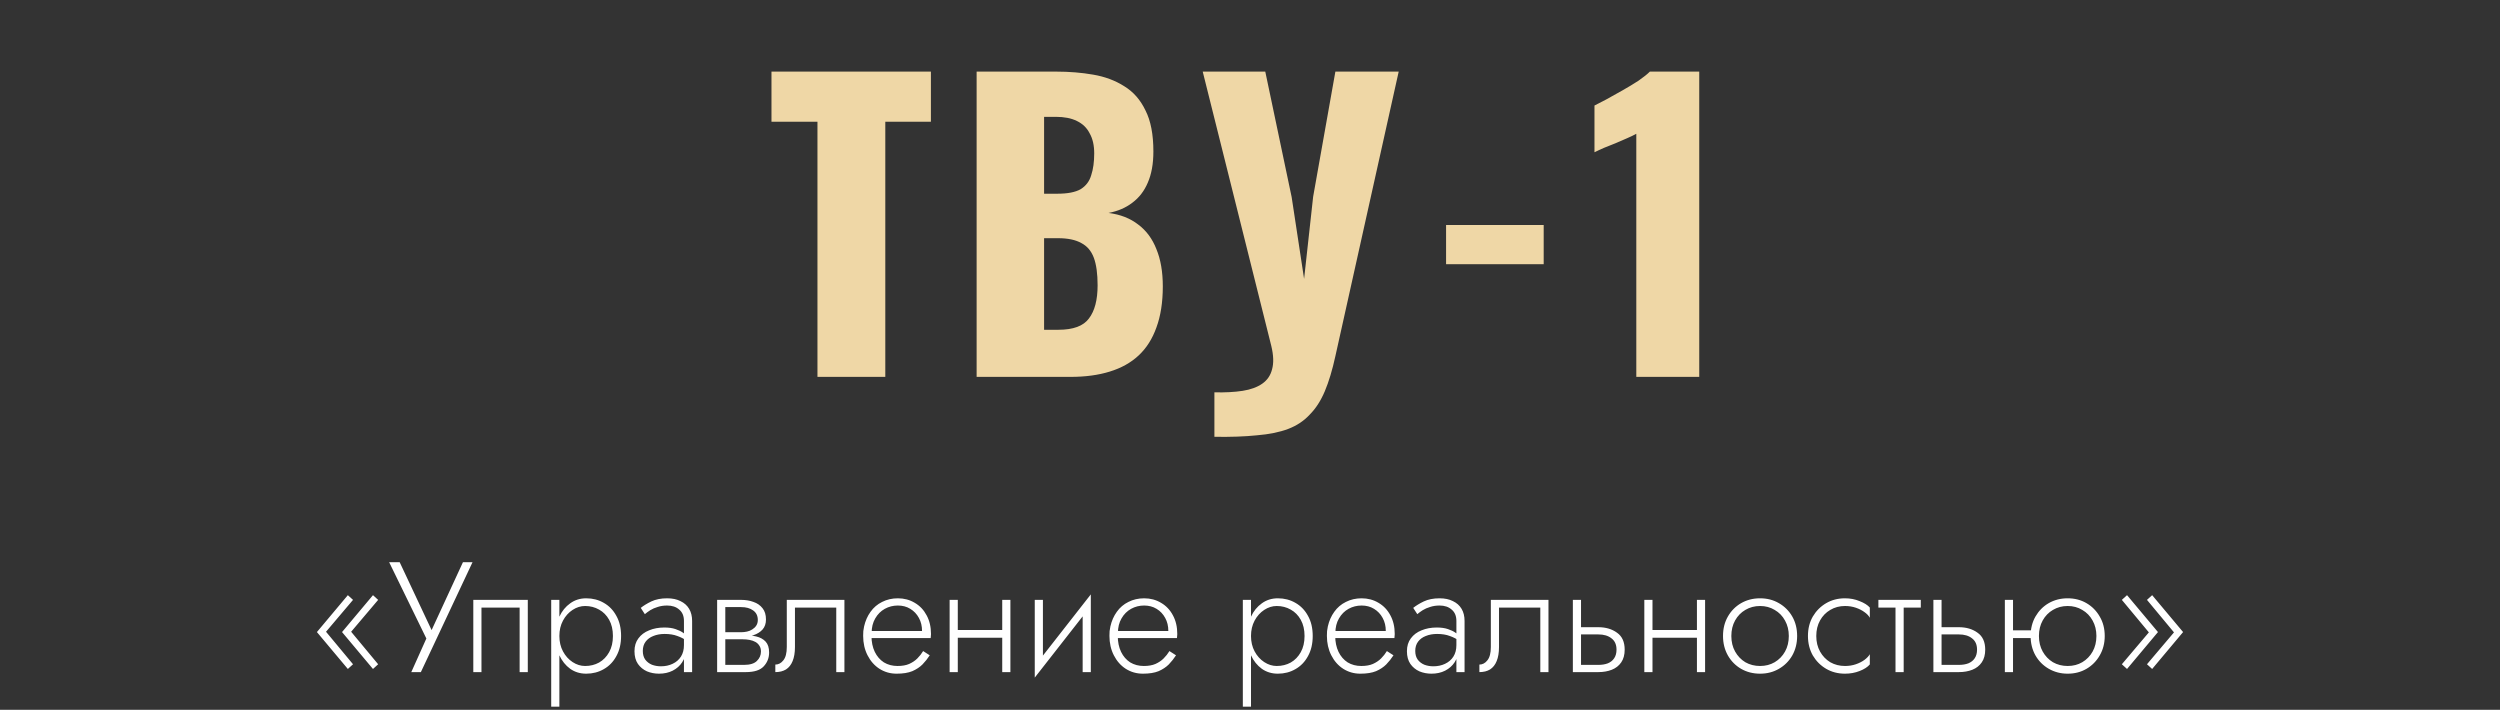
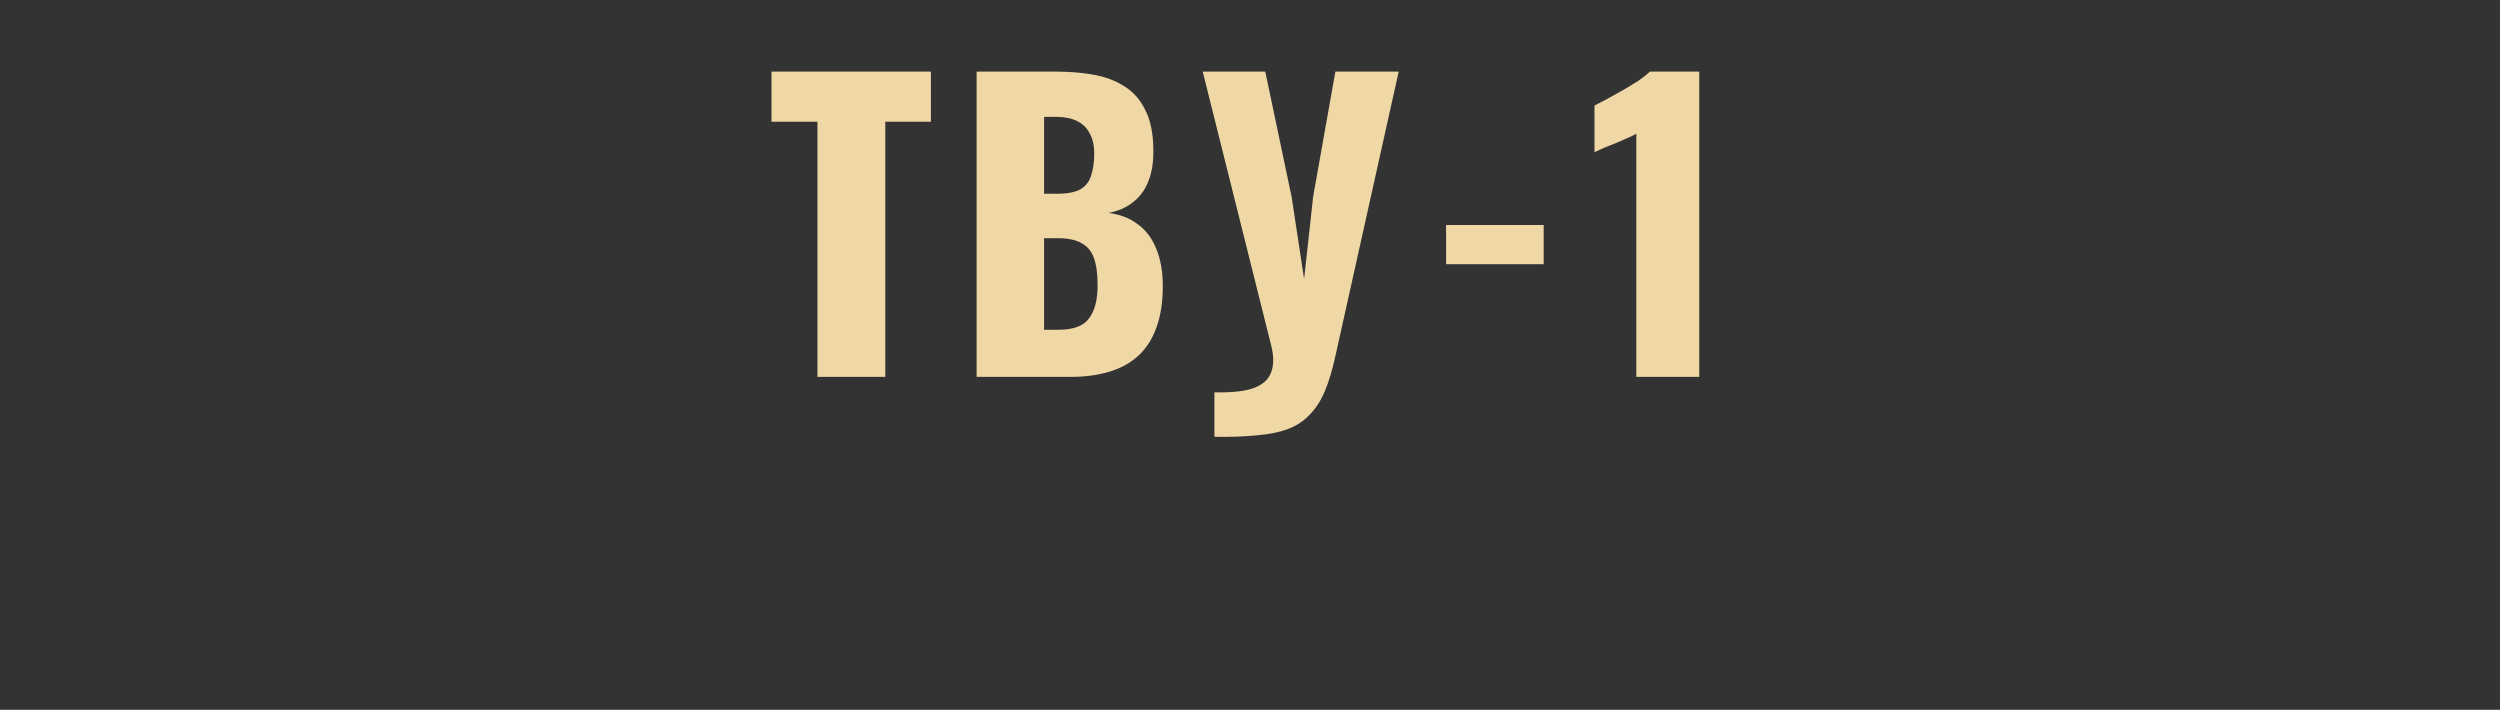
<svg xmlns="http://www.w3.org/2000/svg" width="398" height="113" viewBox="0 0 398 113" fill="none">
  <rect x="0" y="0" width="398" height="113" fill="#333333" stroke="none" />
  <path d="M130.14 60V19.38H122.82V11.4H148.2V19.38H140.94V60H130.14ZM155.479 60V11.4H168.139C170.219 11.4 172.179 11.56 174.019 11.88C175.899 12.2 177.559 12.82 178.999 13.74C180.439 14.62 181.559 15.9 182.359 17.58C183.199 19.22 183.619 21.4 183.619 24.12C183.619 26.08 183.319 27.74 182.719 29.1C182.159 30.42 181.339 31.48 180.259 32.28C179.219 33.08 177.959 33.62 176.479 33.9C178.359 34.14 179.939 34.76 181.219 35.76C182.499 36.72 183.459 38.02 184.099 39.66C184.779 41.3 185.119 43.28 185.119 45.6C185.119 48.12 184.779 50.3 184.099 52.14C183.459 53.94 182.519 55.42 181.279 56.58C180.039 57.74 178.499 58.6 176.659 59.16C174.859 59.72 172.779 60 170.419 60H155.479ZM166.219 52.5H168.499C170.859 52.5 172.479 51.9 173.359 50.7C174.279 49.5 174.739 47.74 174.739 45.42C174.739 43.58 174.539 42.12 174.139 41.04C173.739 39.96 173.079 39.18 172.159 38.7C171.239 38.18 169.999 37.92 168.439 37.92H166.219V52.5ZM166.219 30.84H168.319C169.959 30.84 171.199 30.6 172.039 30.12C172.879 29.6 173.439 28.86 173.719 27.9C174.039 26.94 174.199 25.78 174.199 24.42C174.199 23.14 173.959 22.08 173.479 21.24C173.039 20.36 172.359 19.7 171.439 19.26C170.559 18.82 169.439 18.6 168.079 18.6H166.219V30.84ZM193.332 69.54V62.46C195.052 62.5 196.552 62.42 197.832 62.22C199.112 62.02 200.152 61.64 200.952 61.08C201.752 60.52 202.272 59.76 202.512 58.8C202.792 57.8 202.752 56.56 202.392 55.08L191.472 11.4H201.432L205.632 31.38L207.612 44.4L209.052 31.32L212.592 11.4H222.672L212.592 56.7C212.112 58.9 211.552 60.76 210.912 62.28C210.272 63.8 209.472 65.04 208.512 66C207.592 67 206.452 67.76 205.092 68.28C203.732 68.8 202.072 69.14 200.112 69.3C198.192 69.5 195.932 69.58 193.332 69.54ZM230.215 42.06V35.82H245.755V42.06H230.215ZM260.5 60V21.3C260.06 21.54 259.56 21.78 259 22.02C258.44 22.26 257.84 22.52 257.2 22.8C256.6 23.04 256 23.28 255.4 23.52C254.84 23.76 254.32 24 253.84 24.24V16.8C254.28 16.56 254.9 16.24 255.7 15.84C256.5 15.4 257.36 14.92 258.28 14.4C259.2 13.88 260.06 13.36 260.86 12.84C261.66 12.28 262.26 11.8 262.66 11.4H270.52V60H260.5Z" fill="#EFD7A6" />
-   <path d="M55.902 100.575L60.202 95.5L59.377 94.75L54.452 100.625L59.377 106.5L60.202 105.75L55.902 100.575ZM51.902 100.575L56.202 95.5L55.377 94.75L50.452 100.625L55.377 106.5L56.202 105.75L51.902 100.575ZM75.227 89.5H73.702L68.302 101.2L69.152 101.25L63.627 89.5H61.952L67.877 101.65L65.477 107H67.002L75.227 89.5ZM84.025 95.5H75.35V107H76.65V96.725H82.725V107H84.025V95.5ZM89.052 112.5V95.5H87.752V112.5H89.052ZM98.877 101.25C98.877 100 98.627 98.933 98.127 98.05C97.644 97.15 96.977 96.458 96.127 95.975C95.293 95.492 94.36 95.25 93.327 95.25C92.36 95.25 91.51 95.517 90.777 96.05C90.043 96.567 89.469 97.275 89.052 98.175C88.652 99.075 88.452 100.1 88.452 101.25C88.452 102.383 88.652 103.408 89.052 104.325C89.469 105.225 90.043 105.942 90.777 106.475C91.51 106.992 92.36 107.25 93.327 107.25C94.36 107.25 95.293 107.008 96.127 106.525C96.977 106.042 97.644 105.35 98.127 104.45C98.627 103.55 98.877 102.483 98.877 101.25ZM97.577 101.25C97.577 102.25 97.377 103.108 96.977 103.825C96.577 104.542 96.043 105.092 95.377 105.475C94.71 105.842 93.969 106.025 93.152 106.025C92.452 106.025 91.785 105.817 91.152 105.4C90.519 104.983 90.01 104.417 89.627 103.7C89.243 102.983 89.052 102.167 89.052 101.25C89.052 100.333 89.243 99.517 89.627 98.8C90.01 98.083 90.519 97.517 91.152 97.1C91.785 96.683 92.452 96.475 93.152 96.475C93.969 96.475 94.71 96.667 95.377 97.05C96.043 97.417 96.577 97.958 96.977 98.675C97.377 99.392 97.577 100.25 97.577 101.25ZM102.335 103.625C102.335 103.042 102.485 102.55 102.785 102.15C103.085 101.75 103.493 101.45 104.01 101.25C104.543 101.033 105.143 100.925 105.81 100.925C106.593 100.925 107.268 101.033 107.835 101.25C108.418 101.45 108.943 101.725 109.41 102.075V101.275C109.276 101.125 109.051 100.942 108.735 100.725C108.435 100.508 108.035 100.317 107.535 100.15C107.051 99.983 106.46 99.9 105.76 99.9C104.86 99.9 104.051 100.05 103.335 100.35C102.618 100.633 102.051 101.058 101.635 101.625C101.218 102.175 101.01 102.858 101.01 103.675C101.01 104.492 101.193 105.167 101.56 105.7C101.926 106.217 102.401 106.608 102.985 106.875C103.585 107.125 104.226 107.25 104.91 107.25C105.726 107.25 106.451 107.092 107.085 106.775C107.735 106.442 108.243 105.992 108.61 105.425C108.993 104.842 109.185 104.183 109.185 103.45L108.885 102.7C108.885 103.417 108.726 104.025 108.41 104.525C108.093 105.025 107.651 105.408 107.085 105.675C106.535 105.942 105.91 106.075 105.21 106.075C104.71 106.075 104.235 105.992 103.785 105.825C103.351 105.642 103.001 105.375 102.735 105.025C102.468 104.658 102.335 104.192 102.335 103.625ZM102.66 97.775C102.893 97.575 103.176 97.367 103.51 97.15C103.86 96.933 104.26 96.758 104.71 96.625C105.16 96.475 105.66 96.4 106.21 96.4C107.01 96.4 107.651 96.617 108.135 97.05C108.635 97.467 108.885 98.067 108.885 98.85V107H110.185V98.85C110.185 98.1 110.026 97.458 109.71 96.925C109.393 96.392 108.935 95.983 108.335 95.7C107.751 95.4 107.043 95.25 106.21 95.25C105.226 95.25 104.385 95.417 103.685 95.75C103.001 96.083 102.443 96.425 102.01 96.775L102.66 97.775ZM114.918 101.1V101.775H118.243C118.627 101.775 118.993 101.808 119.343 101.875C119.693 101.942 120.002 102.05 120.268 102.2C120.535 102.35 120.743 102.55 120.893 102.8C121.06 103.033 121.143 103.342 121.143 103.725C121.143 104.308 120.927 104.808 120.493 105.225C120.077 105.642 119.393 105.85 118.443 105.85H114.918V107H118.743C120.06 107 121.002 106.7 121.568 106.1C122.152 105.483 122.443 104.742 122.443 103.875C122.443 103.125 122.26 102.55 121.893 102.15C121.527 101.75 121.027 101.475 120.393 101.325C119.76 101.175 119.043 101.1 118.243 101.1H114.918ZM114.918 101.4H117.993C118.71 101.4 119.36 101.308 119.943 101.125C120.543 100.925 121.027 100.625 121.393 100.225C121.76 99.808 121.943 99.275 121.943 98.625C121.943 97.875 121.76 97.275 121.393 96.825C121.027 96.358 120.543 96.025 119.943 95.825C119.36 95.608 118.71 95.5 117.993 95.5H114.918V96.65H117.993C118.777 96.65 119.41 96.825 119.893 97.175C120.393 97.525 120.643 98.033 120.643 98.7C120.643 99.05 120.56 99.35 120.393 99.6C120.243 99.833 120.035 100.033 119.768 100.2C119.518 100.367 119.235 100.483 118.918 100.55C118.602 100.617 118.293 100.65 117.993 100.65H114.918V101.4ZM114.168 95.5V107H115.468V95.5H114.168ZM134.432 95.5H125.257V103C125.257 103.967 125.074 104.675 124.707 105.125C124.357 105.575 123.932 105.8 123.432 105.8V107C124.099 107 124.665 106.858 125.132 106.575C125.599 106.275 125.949 105.833 126.182 105.25C126.432 104.65 126.557 103.9 126.557 103V96.725H133.132V107H134.432V95.5ZM138.239 101.575H148.164C148.181 101.475 148.189 101.375 148.189 101.275C148.206 101.158 148.214 101.05 148.214 100.95C148.214 99.8 147.981 98.8 147.514 97.95C147.064 97.1 146.439 96.442 145.639 95.975C144.839 95.492 143.939 95.25 142.939 95.25C142.022 95.25 141.189 95.442 140.439 95.825C139.689 96.192 139.072 96.717 138.589 97.4C138.106 98.067 137.764 98.842 137.564 99.725C137.514 99.975 137.472 100.225 137.439 100.475C137.422 100.708 137.414 100.958 137.414 101.225C137.414 102.375 137.647 103.408 138.114 104.325C138.581 105.242 139.214 105.958 140.014 106.475C140.831 106.992 141.739 107.25 142.739 107.25C143.756 107.25 144.589 107.117 145.239 106.85C145.889 106.567 146.431 106.208 146.864 105.775C147.297 105.325 147.681 104.842 148.014 104.325L146.964 103.65C146.714 104.067 146.406 104.458 146.039 104.825C145.689 105.175 145.256 105.467 144.739 105.7C144.239 105.917 143.622 106.025 142.889 106.025C142.072 106.025 141.347 105.833 140.714 105.45C140.097 105.05 139.614 104.492 139.264 103.775C138.914 103.042 138.739 102.192 138.739 101.225L138.764 100.775C138.764 99.875 138.956 99.1 139.339 98.45C139.722 97.783 140.231 97.275 140.864 96.925C141.497 96.575 142.189 96.4 142.939 96.4C143.689 96.4 144.347 96.575 144.914 96.925C145.497 97.275 145.956 97.758 146.289 98.375C146.622 98.975 146.789 99.667 146.789 100.45H138.239V101.575ZM151.955 101.525H160.355V100.3H151.955V101.525ZM159.555 95.5V107H160.855V95.5H159.555ZM151.18 95.5V107H152.48V95.5H151.18ZM173.533 96.625L173.658 94.625L164.858 105.875L164.733 107.875L173.533 96.625ZM166.033 95.5H164.733V107.875L166.033 106.025V95.5ZM173.658 94.625L172.358 96.475V107H173.658V94.625ZM177.448 101.575H187.373C187.39 101.475 187.398 101.375 187.398 101.275C187.415 101.158 187.423 101.05 187.423 100.95C187.423 99.8 187.19 98.8 186.723 97.95C186.273 97.1 185.648 96.442 184.848 95.975C184.048 95.492 183.148 95.25 182.148 95.25C181.231 95.25 180.398 95.442 179.648 95.825C178.898 96.192 178.281 96.717 177.798 97.4C177.315 98.067 176.973 98.842 176.773 99.725C176.723 99.975 176.681 100.225 176.648 100.475C176.631 100.708 176.623 100.958 176.623 101.225C176.623 102.375 176.856 103.408 177.323 104.325C177.79 105.242 178.423 105.958 179.223 106.475C180.04 106.992 180.948 107.25 181.948 107.25C182.965 107.25 183.798 107.117 184.448 106.85C185.098 106.567 185.64 106.208 186.073 105.775C186.506 105.325 186.89 104.842 187.223 104.325L186.173 103.65C185.923 104.067 185.615 104.458 185.248 104.825C184.898 105.175 184.465 105.467 183.948 105.7C183.448 105.917 182.831 106.025 182.098 106.025C181.281 106.025 180.556 105.833 179.923 105.45C179.306 105.05 178.823 104.492 178.473 103.775C178.123 103.042 177.948 102.192 177.948 101.225L177.973 100.775C177.973 99.875 178.165 99.1 178.548 98.45C178.931 97.783 179.44 97.275 180.073 96.925C180.706 96.575 181.398 96.4 182.148 96.4C182.898 96.4 183.556 96.575 184.123 96.925C184.706 97.275 185.165 97.758 185.498 98.375C185.831 98.975 185.998 99.667 185.998 100.45H177.448V101.575ZM199.159 112.5V95.5H197.859V112.5H199.159ZM208.984 101.25C208.984 100 208.734 98.933 208.234 98.05C207.751 97.15 207.084 96.458 206.234 95.975C205.401 95.492 204.468 95.25 203.434 95.25C202.468 95.25 201.618 95.517 200.884 96.05C200.151 96.567 199.576 97.275 199.159 98.175C198.759 99.075 198.559 100.1 198.559 101.25C198.559 102.383 198.759 103.408 199.159 104.325C199.576 105.225 200.151 105.942 200.884 106.475C201.618 106.992 202.468 107.25 203.434 107.25C204.468 107.25 205.401 107.008 206.234 106.525C207.084 106.042 207.751 105.35 208.234 104.45C208.734 103.55 208.984 102.483 208.984 101.25ZM207.684 101.25C207.684 102.25 207.484 103.108 207.084 103.825C206.684 104.542 206.151 105.092 205.484 105.475C204.818 105.842 204.076 106.025 203.259 106.025C202.559 106.025 201.893 105.817 201.259 105.4C200.626 104.983 200.118 104.417 199.734 103.7C199.351 102.983 199.159 102.167 199.159 101.25C199.159 100.333 199.351 99.517 199.734 98.8C200.118 98.083 200.626 97.517 201.259 97.1C201.893 96.683 202.559 96.475 203.259 96.475C204.076 96.475 204.818 96.667 205.484 97.05C206.151 97.417 206.684 97.958 207.084 98.675C207.484 99.392 207.684 100.25 207.684 101.25ZM212.067 101.575H221.992C222.009 101.475 222.017 101.375 222.017 101.275C222.034 101.158 222.042 101.05 222.042 100.95C222.042 99.8 221.809 98.8 221.342 97.95C220.892 97.1 220.267 96.442 219.467 95.975C218.667 95.492 217.767 95.25 216.767 95.25C215.85 95.25 215.017 95.442 214.267 95.825C213.517 96.192 212.9 96.717 212.417 97.4C211.934 98.067 211.592 98.842 211.392 99.725C211.342 99.975 211.3 100.225 211.267 100.475C211.25 100.708 211.242 100.958 211.242 101.225C211.242 102.375 211.475 103.408 211.942 104.325C212.409 105.242 213.042 105.958 213.842 106.475C214.659 106.992 215.567 107.25 216.567 107.25C217.584 107.25 218.417 107.117 219.067 106.85C219.717 106.567 220.259 106.208 220.692 105.775C221.125 105.325 221.509 104.842 221.842 104.325L220.792 103.65C220.542 104.067 220.234 104.458 219.867 104.825C219.517 105.175 219.084 105.467 218.567 105.7C218.067 105.917 217.45 106.025 216.717 106.025C215.9 106.025 215.175 105.833 214.542 105.45C213.925 105.05 213.442 104.492 213.092 103.775C212.742 103.042 212.567 102.192 212.567 101.225L212.592 100.775C212.592 99.875 212.784 99.1 213.167 98.45C213.55 97.783 214.059 97.275 214.692 96.925C215.325 96.575 216.017 96.4 216.767 96.4C217.517 96.4 218.175 96.575 218.742 96.925C219.325 97.275 219.784 97.758 220.117 98.375C220.45 98.975 220.617 99.667 220.617 100.45H212.067V101.575ZM225.308 103.625C225.308 103.042 225.458 102.55 225.758 102.15C226.058 101.75 226.467 101.45 226.983 101.25C227.517 101.033 228.117 100.925 228.783 100.925C229.567 100.925 230.242 101.033 230.808 101.25C231.392 101.45 231.917 101.725 232.383 102.075V101.275C232.25 101.125 232.025 100.942 231.708 100.725C231.408 100.508 231.008 100.317 230.508 100.15C230.025 99.983 229.433 99.9 228.733 99.9C227.833 99.9 227.025 100.05 226.308 100.35C225.592 100.633 225.025 101.058 224.608 101.625C224.192 102.175 223.983 102.858 223.983 103.675C223.983 104.492 224.167 105.167 224.533 105.7C224.9 106.217 225.375 106.608 225.958 106.875C226.558 107.125 227.2 107.25 227.883 107.25C228.7 107.25 229.425 107.092 230.058 106.775C230.708 106.442 231.217 105.992 231.583 105.425C231.967 104.842 232.158 104.183 232.158 103.45L231.858 102.7C231.858 103.417 231.7 104.025 231.383 104.525C231.067 105.025 230.625 105.408 230.058 105.675C229.508 105.942 228.883 106.075 228.183 106.075C227.683 106.075 227.208 105.992 226.758 105.825C226.325 105.642 225.975 105.375 225.708 105.025C225.442 104.658 225.308 104.192 225.308 103.625ZM225.633 97.775C225.867 97.575 226.15 97.367 226.483 97.15C226.833 96.933 227.233 96.758 227.683 96.625C228.133 96.475 228.633 96.4 229.183 96.4C229.983 96.4 230.625 96.617 231.108 97.05C231.608 97.467 231.858 98.067 231.858 98.85V107H233.158V98.85C233.158 98.1 233 97.458 232.683 96.925C232.367 96.392 231.908 95.983 231.308 95.7C230.725 95.4 230.017 95.25 229.183 95.25C228.2 95.25 227.358 95.417 226.658 95.75C225.975 96.083 225.417 96.425 224.983 96.775L225.633 97.775ZM246.517 95.5H237.342V103C237.342 103.967 237.159 104.675 236.792 105.125C236.442 105.575 236.017 105.8 235.517 105.8V107C236.184 107 236.75 106.858 237.217 106.575C237.684 106.275 238.034 105.833 238.267 105.25C238.517 104.65 238.642 103.9 238.642 103V96.725H245.217V107H246.517V95.5ZM250.399 95.5V107H251.699V95.5H250.399ZM251.124 101H254.449C255.332 101 256.032 101.208 256.549 101.625C257.082 102.025 257.349 102.625 257.349 103.425C257.349 103.975 257.224 104.433 256.974 104.8C256.741 105.15 256.407 105.417 255.974 105.6C255.541 105.767 255.032 105.85 254.449 105.85H251.124V107H254.449C255.249 107 255.966 106.875 256.599 106.625C257.232 106.375 257.732 105.983 258.099 105.45C258.466 104.917 258.649 104.242 258.649 103.425C258.649 102.192 258.241 101.292 257.424 100.725C256.624 100.142 255.632 99.85 254.449 99.85H251.124V101ZM262.551 101.525H270.951V100.3H262.551V101.525ZM270.151 95.5V107H271.451V95.5H270.151ZM261.776 95.5V107H263.076V95.5H261.776ZM274.304 101.25C274.304 102.4 274.562 103.433 275.079 104.35C275.595 105.25 276.295 105.958 277.179 106.475C278.079 106.992 279.087 107.25 280.204 107.25C281.32 107.25 282.32 106.992 283.204 106.475C284.104 105.958 284.812 105.25 285.329 104.35C285.845 103.433 286.104 102.4 286.104 101.25C286.104 100.083 285.845 99.05 285.329 98.15C284.812 97.25 284.104 96.542 283.204 96.025C282.32 95.508 281.32 95.25 280.204 95.25C279.087 95.25 278.079 95.508 277.179 96.025C276.295 96.542 275.595 97.25 275.079 98.15C274.562 99.05 274.304 100.083 274.304 101.25ZM275.629 101.25C275.629 100.317 275.829 99.492 276.229 98.775C276.629 98.058 277.17 97.5 277.854 97.1C278.554 96.683 279.337 96.475 280.204 96.475C281.07 96.475 281.845 96.683 282.529 97.1C283.229 97.5 283.779 98.067 284.179 98.8C284.579 99.517 284.779 100.333 284.779 101.25C284.779 102.183 284.579 103.008 284.179 103.725C283.779 104.442 283.229 105.008 282.529 105.425C281.845 105.825 281.07 106.025 280.204 106.025C279.337 106.025 278.554 105.825 277.854 105.425C277.17 105.008 276.629 104.442 276.229 103.725C275.829 103.008 275.629 102.183 275.629 101.25ZM289.151 101.25C289.151 100.317 289.351 99.492 289.751 98.775C290.151 98.058 290.693 97.5 291.376 97.1C292.076 96.683 292.859 96.475 293.726 96.475C294.343 96.475 294.918 96.567 295.451 96.75C295.984 96.933 296.443 97.167 296.826 97.45C297.226 97.733 297.509 98.033 297.676 98.35V96.725C297.326 96.325 296.784 95.983 296.051 95.7C295.334 95.4 294.559 95.25 293.726 95.25C292.609 95.25 291.609 95.508 290.726 96.025C289.843 96.542 289.134 97.25 288.601 98.15C288.084 99.05 287.826 100.083 287.826 101.25C287.826 102.4 288.084 103.433 288.601 104.35C289.134 105.25 289.843 105.958 290.726 106.475C291.609 106.992 292.609 107.25 293.726 107.25C294.559 107.25 295.334 107.108 296.051 106.825C296.784 106.542 297.326 106.192 297.676 105.775V104.15C297.509 104.45 297.226 104.75 296.826 105.05C296.443 105.333 295.984 105.567 295.451 105.75C294.918 105.933 294.343 106.025 293.726 106.025C292.859 106.025 292.076 105.825 291.376 105.425C290.693 105.008 290.151 104.442 289.751 103.725C289.351 103.008 289.151 102.183 289.151 101.25ZM299.04 95.5V96.725H305.79V95.5H299.04ZM301.765 95.85V107H303.065V95.85H301.765ZM307.796 95.5V107H309.096V95.5H307.796ZM308.521 101H311.846C312.73 101 313.43 101.208 313.946 101.625C314.48 102.025 314.746 102.625 314.746 103.425C314.746 103.975 314.621 104.433 314.371 104.8C314.138 105.15 313.805 105.417 313.371 105.6C312.938 105.767 312.43 105.85 311.846 105.85H308.521V107H311.846C312.646 107 313.363 106.875 313.996 106.625C314.63 106.375 315.13 105.983 315.496 105.45C315.863 104.917 316.046 104.242 316.046 103.425C316.046 102.192 315.638 101.292 314.821 100.725C314.021 100.142 313.03 99.85 311.846 99.85H308.521V101ZM319.948 101.575H324.198V100.35H319.948V101.575ZM319.173 95.5V107H320.473V95.5H319.173ZM323.273 101.25C323.273 102.4 323.532 103.433 324.048 104.35C324.565 105.25 325.273 105.958 326.173 106.475C327.073 106.992 328.073 107.25 329.173 107.25C330.29 107.25 331.29 106.992 332.173 106.475C333.057 105.958 333.757 105.25 334.273 104.35C334.807 103.433 335.073 102.4 335.073 101.25C335.073 100.083 334.807 99.05 334.273 98.15C333.757 97.25 333.057 96.542 332.173 96.025C331.29 95.508 330.29 95.25 329.173 95.25C328.057 95.25 327.048 95.508 326.148 96.025C325.265 96.542 324.565 97.25 324.048 98.15C323.532 99.05 323.273 100.083 323.273 101.25ZM324.598 101.25C324.598 100.317 324.798 99.492 325.198 98.775C325.598 98.058 326.14 97.5 326.823 97.1C327.523 96.683 328.307 96.475 329.173 96.475C330.04 96.475 330.815 96.683 331.498 97.1C332.198 97.5 332.748 98.067 333.148 98.8C333.548 99.517 333.748 100.333 333.748 101.25C333.748 102.183 333.548 103.008 333.148 103.725C332.748 104.442 332.198 105.008 331.498 105.425C330.815 105.825 330.04 106.025 329.173 106.025C328.307 106.025 327.523 105.825 326.823 105.425C326.14 105.008 325.598 104.442 325.198 103.725C324.798 103.008 324.598 102.183 324.598 101.25ZM342.098 100.675L337.798 105.75L338.623 106.5L343.548 100.625L338.623 94.75L337.798 95.5L342.098 100.675ZM346.098 100.675L341.798 105.75L342.623 106.5L347.548 100.625L342.623 94.75L341.798 95.5L346.098 100.675Z" fill="white" />
</svg>